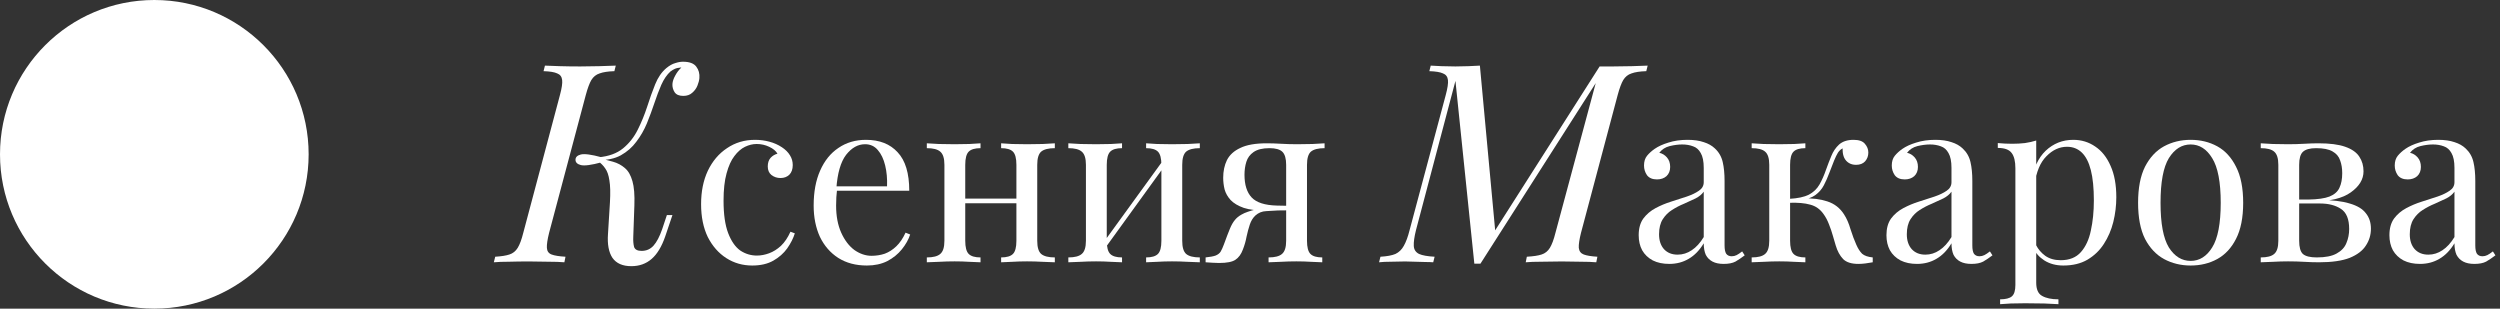
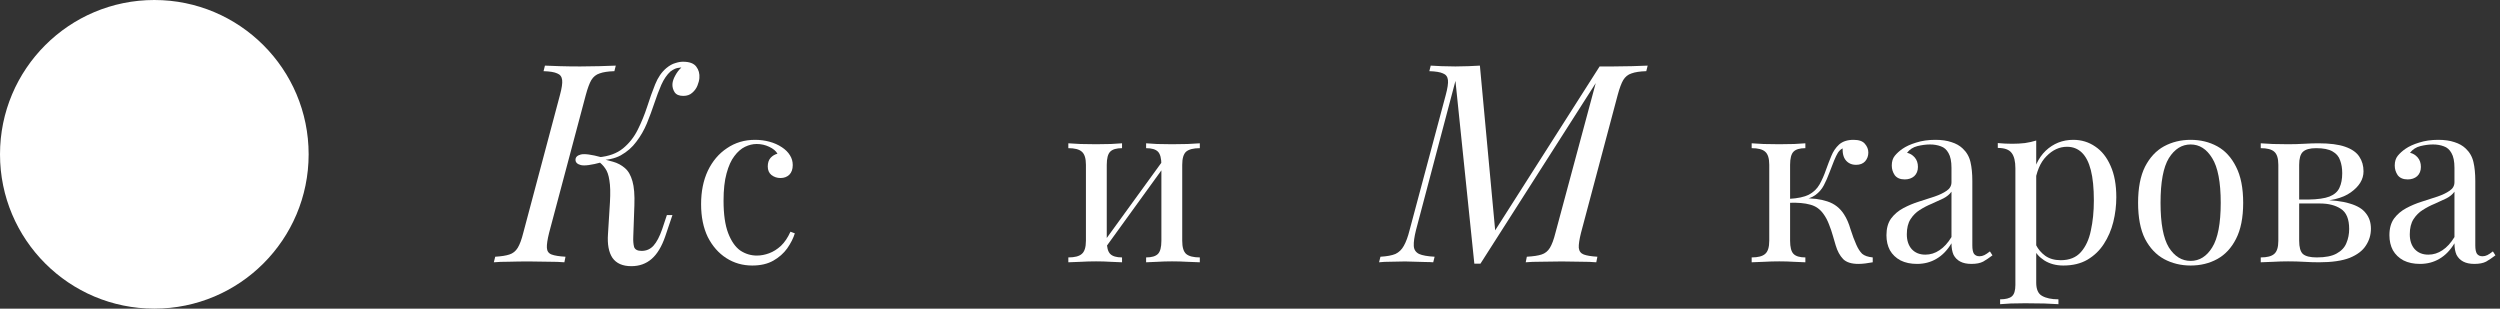
<svg xmlns="http://www.w3.org/2000/svg" width="162" height="20" viewBox="0 0 162 20" fill="none">
  <rect x="0" y="0" width="162" height="20" fill="#333333" stroke="none" />
  <path d="M35.582 15.088C35.474 15.52 35.426 15.844 35.438 16.06C35.45 16.276 35.552 16.42 35.744 16.492C35.936 16.564 36.236 16.612 36.644 16.636L36.572 16.996C36.296 16.972 35.948 16.96 35.528 16.96C35.12 16.948 34.706 16.942 34.286 16.942C33.818 16.942 33.386 16.948 32.99 16.96C32.594 16.96 32.264 16.972 32 16.996L32.09 16.636C32.486 16.612 32.792 16.564 33.008 16.492C33.236 16.42 33.416 16.276 33.548 16.06C33.68 15.844 33.8 15.52 33.908 15.088L36.284 6.16C36.404 5.716 36.452 5.392 36.428 5.188C36.404 4.972 36.296 4.828 36.104 4.756C35.924 4.672 35.63 4.624 35.222 4.612L35.312 4.252C35.552 4.264 35.876 4.276 36.284 4.288C36.692 4.3 37.13 4.306 37.598 4.306C38.018 4.306 38.432 4.3 38.84 4.288C39.26 4.276 39.614 4.264 39.902 4.252L39.812 4.612C39.404 4.624 39.086 4.672 38.858 4.756C38.63 4.828 38.45 4.972 38.318 5.188C38.198 5.392 38.078 5.716 37.958 6.16L35.582 15.088ZM41.576 16.258C41.888 16.258 42.146 16.144 42.35 15.916C42.554 15.688 42.74 15.334 42.908 14.854L43.214 13.936H43.574L43.106 15.322C42.878 15.982 42.584 16.468 42.224 16.78C41.864 17.092 41.426 17.248 40.91 17.248C40.346 17.248 39.938 17.068 39.686 16.708C39.446 16.348 39.35 15.832 39.398 15.16L39.524 13.126C39.56 12.502 39.548 12.022 39.488 11.686C39.44 11.35 39.35 11.092 39.218 10.912C39.098 10.732 38.936 10.57 38.732 10.426L38.768 10.246C39.116 10.318 39.434 10.396 39.722 10.48C40.022 10.564 40.28 10.702 40.496 10.894C40.712 11.074 40.874 11.356 40.982 11.74C41.09 12.112 41.132 12.634 41.108 13.306L41.036 15.34C41.024 15.604 41.042 15.826 41.09 16.006C41.15 16.174 41.312 16.258 41.576 16.258ZM38.984 10.516C38.324 10.696 37.874 10.756 37.634 10.696C37.406 10.636 37.292 10.522 37.292 10.354C37.292 10.186 37.406 10.072 37.634 10.012C37.874 9.952 38.324 10.012 38.984 10.192V10.516ZM43.448 4.63C43.22 4.834 43.022 5.122 42.854 5.494C42.698 5.854 42.548 6.25 42.404 6.682C42.26 7.114 42.098 7.552 41.918 7.996C41.738 8.428 41.51 8.824 41.234 9.184C40.97 9.544 40.634 9.838 40.226 10.066C39.83 10.282 39.338 10.384 38.75 10.372L38.786 10.192C39.446 10.132 39.974 9.94 40.37 9.616C40.766 9.292 41.084 8.89 41.324 8.41C41.564 7.93 41.768 7.432 41.936 6.916C42.104 6.388 42.278 5.902 42.458 5.458C42.638 5.014 42.878 4.666 43.178 4.414C43.382 4.246 43.574 4.138 43.754 4.09C43.934 4.03 44.102 4 44.258 4C44.678 4 44.966 4.108 45.122 4.324C45.278 4.528 45.344 4.774 45.32 5.062C45.308 5.206 45.266 5.368 45.194 5.548C45.122 5.728 45.008 5.884 44.852 6.016C44.708 6.148 44.516 6.214 44.276 6.214C44.012 6.214 43.826 6.136 43.718 5.98C43.61 5.812 43.562 5.632 43.574 5.44C43.586 5.272 43.646 5.092 43.754 4.9C43.862 4.696 43.994 4.522 44.15 4.378C44.138 4.378 44.126 4.378 44.114 4.378C44.114 4.378 44.108 4.378 44.096 4.378C43.94 4.39 43.814 4.42 43.718 4.468C43.634 4.504 43.544 4.558 43.448 4.63Z" fill="white" />
  <path d="M48.925 9.061C49.245 9.061 49.556 9.101 49.855 9.181C50.156 9.261 50.425 9.381 50.666 9.541C50.895 9.691 51.071 9.866 51.191 10.066C51.31 10.256 51.37 10.466 51.37 10.696C51.37 10.966 51.295 11.176 51.145 11.326C50.995 11.466 50.806 11.536 50.575 11.536C50.355 11.536 50.16 11.471 49.99 11.341C49.831 11.211 49.751 11.026 49.751 10.786C49.751 10.556 49.81 10.371 49.931 10.231C50.06 10.091 50.211 10.001 50.38 9.961C50.281 9.781 50.1 9.631 49.84 9.511C49.59 9.391 49.321 9.331 49.031 9.331C48.781 9.331 48.531 9.391 48.281 9.511C48.031 9.631 47.8 9.831 47.59 10.111C47.38 10.381 47.211 10.756 47.081 11.236C46.95 11.706 46.886 12.296 46.886 13.006C46.886 13.886 46.986 14.586 47.185 15.106C47.386 15.626 47.645 16.001 47.965 16.231C48.295 16.451 48.656 16.561 49.045 16.561C49.306 16.561 49.571 16.511 49.84 16.411C50.111 16.311 50.365 16.151 50.605 15.931C50.846 15.701 51.05 15.396 51.221 15.016L51.505 15.121C51.406 15.441 51.24 15.766 51.011 16.096C50.781 16.416 50.48 16.681 50.111 16.891C49.74 17.101 49.285 17.206 48.745 17.206C48.126 17.206 47.566 17.046 47.066 16.726C46.566 16.406 46.166 15.951 45.865 15.361C45.575 14.761 45.431 14.051 45.431 13.231C45.431 12.411 45.575 11.691 45.865 11.071C46.166 10.441 46.581 9.951 47.111 9.601C47.641 9.241 48.245 9.061 48.925 9.061Z" fill="white" />
-   <path d="M56.115 9.061C56.995 9.061 57.68 9.331 58.17 9.871C58.67 10.401 58.92 11.231 58.92 12.361H53.625L53.61 12.076H57.48C57.5 11.586 57.46 11.136 57.36 10.726C57.26 10.306 57.1 9.971 56.88 9.721C56.67 9.471 56.395 9.346 56.055 9.346C55.595 9.346 55.185 9.576 54.825 10.036C54.475 10.496 54.265 11.226 54.195 12.226L54.24 12.286C54.22 12.436 54.205 12.601 54.195 12.781C54.185 12.961 54.18 13.141 54.18 13.321C54.18 14.001 54.29 14.586 54.51 15.076C54.73 15.566 55.015 15.941 55.365 16.201C55.725 16.451 56.095 16.576 56.475 16.576C56.775 16.576 57.06 16.531 57.33 16.441C57.6 16.341 57.85 16.181 58.08 15.961C58.31 15.741 58.51 15.446 58.68 15.076L58.98 15.196C58.87 15.526 58.69 15.846 58.44 16.156C58.19 16.466 57.875 16.721 57.495 16.921C57.115 17.111 56.675 17.206 56.175 17.206C55.455 17.206 54.835 17.041 54.315 16.711C53.805 16.381 53.41 15.926 53.13 15.346C52.86 14.756 52.725 14.081 52.725 13.321C52.725 12.441 52.865 11.686 53.145 11.056C53.425 10.416 53.82 9.926 54.33 9.586C54.84 9.236 55.435 9.061 56.115 9.061Z" fill="white" />
-   <path d="M68.353 9.286V9.601C67.943 9.601 67.648 9.676 67.468 9.826C67.298 9.976 67.213 10.261 67.213 10.681V15.601C67.213 16.021 67.298 16.306 67.468 16.456C67.648 16.606 67.943 16.681 68.353 16.681V16.996C68.183 16.986 67.923 16.976 67.573 16.966C67.223 16.946 66.883 16.936 66.553 16.936C66.223 16.936 65.898 16.946 65.578 16.966C65.268 16.976 65.033 16.986 64.873 16.996V16.681C65.233 16.681 65.488 16.606 65.638 16.456C65.788 16.306 65.863 16.021 65.863 15.601V10.681C65.863 10.261 65.788 9.976 65.638 9.826C65.488 9.676 65.233 9.601 64.873 9.601V9.286C65.033 9.296 65.268 9.311 65.578 9.331C65.898 9.341 66.223 9.346 66.553 9.346C66.883 9.346 67.223 9.341 67.573 9.331C67.923 9.311 68.183 9.296 68.353 9.286ZM63.538 9.286V9.601C63.178 9.601 62.923 9.676 62.773 9.826C62.623 9.976 62.548 10.261 62.548 10.681V15.601C62.548 16.021 62.623 16.306 62.773 16.456C62.923 16.606 63.178 16.681 63.538 16.681V16.996C63.378 16.986 63.138 16.976 62.818 16.966C62.508 16.946 62.188 16.936 61.858 16.936C61.528 16.936 61.188 16.946 60.838 16.966C60.488 16.976 60.228 16.986 60.058 16.996V16.681C60.468 16.681 60.758 16.606 60.928 16.456C61.108 16.306 61.198 16.021 61.198 15.601V10.681C61.198 10.261 61.108 9.976 60.928 9.826C60.758 9.676 60.468 9.601 60.058 9.601V9.286C60.228 9.296 60.488 9.311 60.838 9.331C61.188 9.341 61.528 9.346 61.858 9.346C62.188 9.346 62.508 9.341 62.818 9.331C63.138 9.311 63.378 9.296 63.538 9.286ZM66.283 12.871V13.171H62.053V12.871H66.283Z" fill="white" />
  <path d="M77.748 9.286V9.601C77.338 9.601 77.043 9.676 76.863 9.826C76.693 9.976 76.608 10.261 76.608 10.681V15.601C76.608 16.021 76.693 16.306 76.863 16.456C77.043 16.606 77.338 16.681 77.748 16.681V16.996C77.578 16.986 77.318 16.976 76.968 16.966C76.618 16.946 76.278 16.936 75.948 16.936C75.618 16.936 75.293 16.946 74.973 16.966C74.663 16.976 74.428 16.986 74.268 16.996V16.681C74.628 16.681 74.883 16.606 75.033 16.456C75.183 16.306 75.258 16.021 75.258 15.601V10.681C75.258 10.261 75.183 9.976 75.033 9.826C74.883 9.676 74.628 9.601 74.268 9.601V9.286C74.428 9.296 74.663 9.311 74.973 9.331C75.293 9.341 75.618 9.346 75.948 9.346C76.278 9.346 76.618 9.341 76.968 9.331C77.318 9.311 77.578 9.296 77.748 9.286ZM72.708 9.286V9.601C72.348 9.601 72.093 9.676 71.943 9.826C71.793 9.976 71.718 10.261 71.718 10.681V15.601C71.718 16.021 71.793 16.306 71.943 16.456C72.093 16.606 72.348 16.681 72.708 16.681V16.996C72.548 16.986 72.308 16.976 71.988 16.966C71.678 16.946 71.358 16.936 71.028 16.936C70.698 16.936 70.358 16.946 70.008 16.966C69.658 16.976 69.398 16.986 69.228 16.996V16.681C69.638 16.681 69.928 16.606 70.098 16.456C70.278 16.306 70.368 16.021 70.368 15.601V10.681C70.368 10.261 70.278 9.976 70.098 9.826C69.928 9.676 69.638 9.601 69.228 9.601V9.286C69.398 9.296 69.658 9.311 70.008 9.331C70.358 9.341 70.698 9.346 71.028 9.346C71.358 9.346 71.678 9.341 71.988 9.331C72.308 9.311 72.548 9.296 72.708 9.286ZM75.408 10.336L75.648 10.501L71.523 16.201L71.283 16.021L75.408 10.336Z" fill="white" />
-   <path d="M85.833 9.286V9.601C85.423 9.601 85.128 9.676 84.948 9.826C84.778 9.976 84.693 10.261 84.693 10.681V15.601C84.693 16.021 84.768 16.306 84.918 16.456C85.068 16.606 85.323 16.681 85.683 16.681V16.996C85.523 16.986 85.283 16.976 84.963 16.966C84.653 16.946 84.333 16.936 84.003 16.936C83.673 16.936 83.333 16.946 82.983 16.966C82.633 16.976 82.373 16.986 82.203 16.996V16.681C82.613 16.681 82.903 16.606 83.073 16.456C83.253 16.306 83.343 16.021 83.343 15.601V10.681C83.343 10.281 83.263 10.001 83.103 9.841C82.943 9.681 82.663 9.601 82.263 9.601C81.813 9.601 81.468 9.686 81.228 9.856C80.998 10.016 80.843 10.226 80.763 10.486C80.683 10.746 80.643 11.026 80.643 11.326C80.643 11.976 80.798 12.466 81.108 12.796C81.418 13.126 81.963 13.301 82.743 13.321C82.993 13.331 83.243 13.336 83.493 13.336C83.743 13.336 83.993 13.336 84.243 13.336L84.273 13.621C83.743 13.621 83.288 13.626 82.908 13.636C82.538 13.646 82.253 13.651 82.053 13.651C81.453 13.651 80.968 13.591 80.598 13.471C80.228 13.341 79.943 13.171 79.743 12.961C79.553 12.751 79.423 12.521 79.353 12.271C79.293 12.021 79.263 11.771 79.263 11.521C79.263 11.091 79.343 10.711 79.503 10.381C79.673 10.041 79.963 9.776 80.373 9.586C80.783 9.386 81.353 9.286 82.083 9.286C82.363 9.286 82.673 9.296 83.013 9.316C83.353 9.336 83.703 9.346 84.063 9.346C84.383 9.346 84.713 9.341 85.053 9.331C85.403 9.311 85.663 9.296 85.833 9.286ZM82.833 13.471V13.636C82.583 13.646 82.323 13.661 82.053 13.681C81.783 13.691 81.548 13.786 81.348 13.966C81.188 14.116 81.068 14.311 80.988 14.551C80.908 14.791 80.838 15.051 80.778 15.331C80.728 15.611 80.648 15.891 80.538 16.171C80.428 16.471 80.268 16.691 80.058 16.831C79.858 16.971 79.503 17.041 78.993 17.041C78.863 17.041 78.728 17.036 78.588 17.026C78.448 17.016 78.293 17.006 78.123 16.996V16.681C78.413 16.651 78.628 16.611 78.768 16.561C78.918 16.501 79.028 16.416 79.098 16.306C79.168 16.186 79.238 16.031 79.308 15.841C79.468 15.401 79.598 15.061 79.698 14.821C79.798 14.581 79.903 14.396 80.013 14.266C80.123 14.126 80.268 14.006 80.448 13.906C80.568 13.836 80.703 13.776 80.853 13.726C81.013 13.666 81.188 13.616 81.378 13.576C81.578 13.536 81.798 13.506 82.038 13.486C82.288 13.466 82.553 13.461 82.833 13.471Z" fill="white" />
  <path d="M103.655 4.306H104.519C104.939 4.306 105.347 4.3 105.743 4.288C106.139 4.276 106.481 4.264 106.769 4.252L106.679 4.612C106.271 4.624 105.953 4.672 105.725 4.756C105.497 4.828 105.317 4.972 105.185 5.188C105.065 5.392 104.945 5.716 104.825 6.16L102.449 15.088C102.341 15.52 102.293 15.844 102.305 16.06C102.329 16.276 102.437 16.42 102.629 16.492C102.821 16.564 103.115 16.612 103.511 16.636L103.439 16.996C103.163 16.972 102.827 16.96 102.431 16.96C102.035 16.948 101.627 16.942 101.207 16.942C100.739 16.942 100.295 16.948 99.875 16.96C99.455 16.96 99.119 16.972 98.867 16.996L98.939 16.636C99.359 16.612 99.677 16.564 99.893 16.492C100.121 16.42 100.301 16.276 100.433 16.06C100.565 15.844 100.685 15.52 100.793 15.088L103.403 5.386L95.933 17.086H95.537L94.313 5.242L91.757 14.908C91.649 15.34 91.601 15.682 91.613 15.934C91.625 16.174 91.739 16.348 91.955 16.456C92.171 16.552 92.507 16.612 92.963 16.636L92.873 16.996C92.741 16.984 92.567 16.978 92.351 16.978C92.147 16.966 91.931 16.96 91.703 16.96C91.475 16.948 91.259 16.942 91.055 16.942C90.755 16.942 90.449 16.948 90.137 16.96C89.825 16.96 89.567 16.972 89.363 16.996L89.453 16.636C89.873 16.612 90.197 16.552 90.425 16.456C90.653 16.348 90.833 16.174 90.965 15.934C91.109 15.682 91.235 15.34 91.343 14.908L93.683 6.16C93.803 5.716 93.851 5.392 93.827 5.188C93.803 4.972 93.695 4.828 93.503 4.756C93.323 4.672 93.029 4.624 92.621 4.612L92.711 4.252C92.903 4.264 93.137 4.276 93.413 4.288C93.701 4.3 94.001 4.306 94.313 4.306C94.589 4.306 94.871 4.3 95.159 4.288C95.447 4.276 95.693 4.264 95.897 4.252L96.887 14.926L103.655 4.306Z" fill="white" />
-   <path d="M108.167 17.101C107.757 17.101 107.402 17.026 107.102 16.876C106.802 16.716 106.572 16.496 106.412 16.216C106.262 15.936 106.187 15.611 106.187 15.241C106.187 14.801 106.287 14.441 106.487 14.161C106.697 13.881 106.962 13.656 107.282 13.486C107.602 13.316 107.937 13.176 108.287 13.066C108.647 12.946 108.987 12.836 109.307 12.736C109.627 12.626 109.887 12.501 110.087 12.361C110.297 12.221 110.402 12.036 110.402 11.806V10.876C110.402 10.456 110.337 10.136 110.207 9.916C110.087 9.696 109.922 9.551 109.712 9.481C109.502 9.401 109.267 9.361 109.007 9.361C108.757 9.361 108.487 9.396 108.197 9.466C107.917 9.536 107.692 9.681 107.522 9.901C107.712 9.941 107.877 10.041 108.017 10.201C108.157 10.361 108.227 10.566 108.227 10.816C108.227 11.066 108.147 11.266 107.987 11.416C107.827 11.556 107.622 11.626 107.372 11.626C107.082 11.626 106.867 11.536 106.727 11.356C106.597 11.166 106.532 10.956 106.532 10.726C106.532 10.466 106.597 10.256 106.727 10.096C106.857 9.936 107.022 9.786 107.222 9.646C107.452 9.486 107.747 9.351 108.107 9.241C108.477 9.121 108.892 9.061 109.352 9.061C109.762 9.061 110.112 9.111 110.402 9.211C110.692 9.301 110.932 9.436 111.122 9.616C111.382 9.856 111.552 10.151 111.632 10.501C111.712 10.841 111.752 11.251 111.752 11.731V15.901C111.752 16.151 111.787 16.331 111.857 16.441C111.937 16.551 112.057 16.606 112.217 16.606C112.327 16.606 112.432 16.581 112.532 16.531C112.632 16.481 112.752 16.401 112.892 16.291L113.057 16.546C112.847 16.706 112.647 16.841 112.457 16.951C112.267 17.051 112.012 17.101 111.692 17.101C111.402 17.101 111.162 17.051 110.972 16.951C110.782 16.851 110.637 16.706 110.537 16.516C110.447 16.316 110.402 16.066 110.402 15.766C110.132 16.216 109.807 16.551 109.427 16.771C109.057 16.991 108.637 17.101 108.167 17.101ZM108.707 16.501C109.037 16.501 109.342 16.406 109.622 16.216C109.912 16.026 110.172 15.741 110.402 15.361V12.421C110.282 12.591 110.107 12.736 109.877 12.856C109.647 12.966 109.397 13.081 109.127 13.201C108.857 13.311 108.597 13.446 108.347 13.606C108.107 13.756 107.907 13.956 107.747 14.206C107.587 14.456 107.507 14.781 107.507 15.181C107.507 15.581 107.612 15.901 107.822 16.141C108.042 16.381 108.337 16.501 108.707 16.501Z" fill="white" />
  <path d="M120.108 9.061C120.458 9.061 120.703 9.146 120.843 9.316C120.993 9.486 121.068 9.676 121.068 9.886C121.068 10.106 120.998 10.296 120.858 10.456C120.718 10.606 120.523 10.681 120.273 10.681C120.093 10.681 119.938 10.641 119.808 10.561C119.678 10.481 119.578 10.371 119.508 10.231C119.438 10.081 119.403 9.911 119.403 9.721C119.403 9.701 119.403 9.681 119.403 9.661C119.403 9.641 119.403 9.626 119.403 9.616C119.293 9.666 119.193 9.756 119.103 9.886C119.023 10.016 118.938 10.191 118.848 10.411C118.758 10.631 118.653 10.901 118.533 11.221C118.433 11.491 118.318 11.751 118.188 12.001C118.058 12.251 117.878 12.461 117.648 12.631C117.418 12.801 117.103 12.911 116.703 12.961L116.838 12.856C117.438 12.836 117.963 12.901 118.413 13.051C118.873 13.201 119.233 13.481 119.493 13.891C119.663 14.151 119.803 14.471 119.913 14.851C120.033 15.231 120.158 15.566 120.288 15.856C120.398 16.106 120.523 16.301 120.663 16.441C120.813 16.571 121.043 16.651 121.353 16.681V16.996C121.193 17.026 121.033 17.051 120.873 17.071C120.713 17.091 120.563 17.101 120.423 17.101C119.973 17.101 119.643 16.996 119.433 16.786C119.223 16.566 119.063 16.271 118.953 15.901C118.903 15.731 118.843 15.526 118.773 15.286C118.703 15.036 118.618 14.786 118.518 14.536C118.418 14.276 118.298 14.051 118.158 13.861C117.938 13.551 117.653 13.351 117.303 13.261C116.953 13.161 116.498 13.121 115.938 13.141V12.886C116.488 12.856 116.913 12.766 117.213 12.616C117.513 12.456 117.743 12.236 117.903 11.956C118.063 11.676 118.208 11.346 118.338 10.966C118.438 10.686 118.548 10.401 118.668 10.111C118.788 9.811 118.958 9.561 119.178 9.361C119.408 9.161 119.718 9.061 120.108 9.061ZM116.988 9.286V9.601C116.628 9.601 116.373 9.676 116.223 9.826C116.073 9.976 115.998 10.261 115.998 10.681V15.601C115.998 16.021 116.073 16.306 116.223 16.456C116.373 16.606 116.628 16.681 116.988 16.681V16.996C116.828 16.986 116.588 16.976 116.268 16.966C115.948 16.946 115.623 16.936 115.293 16.936C114.963 16.936 114.623 16.946 114.273 16.966C113.933 16.976 113.678 16.986 113.508 16.996V16.681C113.918 16.681 114.208 16.606 114.378 16.456C114.558 16.306 114.648 16.021 114.648 15.601V10.681C114.648 10.261 114.558 9.976 114.378 9.826C114.208 9.676 113.918 9.601 113.508 9.601V9.286C113.678 9.296 113.933 9.311 114.273 9.331C114.623 9.341 114.963 9.346 115.293 9.346C115.623 9.346 115.948 9.341 116.268 9.331C116.588 9.311 116.828 9.296 116.988 9.286Z" fill="white" />
  <path d="M124.221 17.101C123.811 17.101 123.457 17.026 123.157 16.876C122.857 16.716 122.626 16.496 122.466 16.216C122.316 15.936 122.242 15.611 122.242 15.241C122.242 14.801 122.341 14.441 122.541 14.161C122.751 13.881 123.017 13.656 123.337 13.486C123.657 13.316 123.991 13.176 124.341 13.066C124.701 12.946 125.042 12.836 125.362 12.736C125.682 12.626 125.942 12.501 126.142 12.361C126.352 12.221 126.456 12.036 126.456 11.806V10.876C126.456 10.456 126.391 10.136 126.261 9.916C126.141 9.696 125.977 9.551 125.767 9.481C125.557 9.401 125.322 9.361 125.062 9.361C124.812 9.361 124.542 9.396 124.252 9.466C123.972 9.536 123.746 9.681 123.576 9.901C123.766 9.941 123.932 10.041 124.072 10.201C124.212 10.361 124.282 10.566 124.282 10.816C124.282 11.066 124.202 11.266 124.042 11.416C123.882 11.556 123.676 11.626 123.426 11.626C123.136 11.626 122.922 11.536 122.782 11.356C122.652 11.166 122.587 10.956 122.587 10.726C122.587 10.466 122.652 10.256 122.782 10.096C122.912 9.936 123.076 9.786 123.276 9.646C123.506 9.486 123.801 9.351 124.161 9.241C124.531 9.121 124.947 9.061 125.407 9.061C125.817 9.061 126.166 9.111 126.456 9.211C126.746 9.301 126.986 9.436 127.176 9.616C127.436 9.856 127.607 10.151 127.687 10.501C127.767 10.841 127.807 11.251 127.807 11.731V15.901C127.807 16.151 127.841 16.331 127.911 16.441C127.991 16.551 128.111 16.606 128.271 16.606C128.381 16.606 128.487 16.581 128.587 16.531C128.687 16.481 128.807 16.401 128.947 16.291L129.112 16.546C128.902 16.706 128.701 16.841 128.511 16.951C128.321 17.051 128.066 17.101 127.746 17.101C127.456 17.101 127.216 17.051 127.026 16.951C126.836 16.851 126.691 16.706 126.591 16.516C126.501 16.316 126.456 16.066 126.456 15.766C126.186 16.216 125.861 16.551 125.481 16.771C125.111 16.991 124.691 17.101 124.221 17.101ZM124.761 16.501C125.091 16.501 125.396 16.406 125.676 16.216C125.966 16.026 126.226 15.741 126.456 15.361V12.421C126.336 12.591 126.162 12.736 125.932 12.856C125.702 12.966 125.452 13.081 125.182 13.201C124.912 13.311 124.651 13.446 124.401 13.606C124.161 13.756 123.961 13.956 123.801 14.206C123.641 14.456 123.562 14.781 123.562 15.181C123.562 15.581 123.667 15.901 123.877 16.141C124.097 16.381 124.391 16.501 124.761 16.501Z" fill="white" />
  <path d="M131.947 9.106V18.316C131.947 18.746 132.072 19.031 132.322 19.171C132.582 19.321 132.937 19.396 133.387 19.396V19.711C133.167 19.701 132.862 19.686 132.472 19.666C132.082 19.656 131.667 19.651 131.227 19.651C130.917 19.651 130.607 19.656 130.297 19.666C129.997 19.686 129.767 19.701 129.607 19.711V19.396C129.967 19.396 130.222 19.331 130.372 19.201C130.522 19.071 130.597 18.826 130.597 18.466V10.906C130.597 10.456 130.517 10.126 130.357 9.916C130.197 9.696 129.897 9.586 129.457 9.586V9.271C129.777 9.301 130.087 9.316 130.387 9.316C130.677 9.316 130.952 9.301 131.212 9.271C131.482 9.231 131.727 9.176 131.947 9.106ZM134.347 9.061C134.877 9.061 135.352 9.206 135.772 9.496C136.192 9.776 136.522 10.191 136.762 10.741C137.012 11.291 137.137 11.971 137.137 12.781C137.137 13.321 137.072 13.856 136.942 14.386C136.812 14.906 136.607 15.381 136.327 15.811C136.057 16.231 135.702 16.571 135.262 16.831C134.832 17.081 134.312 17.206 133.702 17.206C133.232 17.206 132.822 17.096 132.472 16.876C132.132 16.656 131.902 16.391 131.782 16.081L131.932 15.871C132.072 16.151 132.272 16.386 132.532 16.576C132.802 16.766 133.137 16.861 133.537 16.861C134.097 16.861 134.532 16.686 134.842 16.336C135.152 15.986 135.367 15.521 135.487 14.941C135.617 14.351 135.682 13.701 135.682 12.991C135.682 12.191 135.617 11.536 135.487 11.026C135.357 10.516 135.162 10.136 134.902 9.886C134.642 9.636 134.322 9.511 133.942 9.511C133.452 9.511 133.007 9.716 132.607 10.126C132.207 10.526 131.952 11.136 131.842 11.956L131.662 11.746C131.772 10.896 132.072 10.236 132.562 9.766C133.062 9.296 133.657 9.061 134.347 9.061Z" fill="white" />
  <path d="M141.953 9.061C142.593 9.061 143.168 9.201 143.678 9.481C144.188 9.761 144.593 10.201 144.893 10.801C145.203 11.401 145.358 12.181 145.358 13.141C145.358 14.101 145.203 14.881 144.893 15.481C144.593 16.071 144.188 16.506 143.678 16.786C143.168 17.066 142.593 17.206 141.953 17.206C141.323 17.206 140.748 17.066 140.228 16.786C139.718 16.506 139.308 16.071 138.998 15.481C138.698 14.881 138.548 14.101 138.548 13.141C138.548 12.181 138.698 11.401 138.998 10.801C139.308 10.201 139.718 9.761 140.228 9.481C140.748 9.201 141.323 9.061 141.953 9.061ZM141.953 9.361C141.383 9.361 140.913 9.656 140.543 10.246C140.183 10.836 140.003 11.801 140.003 13.141C140.003 14.481 140.183 15.446 140.543 16.036C140.913 16.616 141.383 16.906 141.953 16.906C142.523 16.906 142.988 16.616 143.348 16.036C143.718 15.446 143.903 14.481 143.903 13.141C143.903 11.801 143.718 10.836 143.348 10.246C142.988 9.656 142.523 9.361 141.953 9.361Z" fill="white" />
  <path d="M150.231 9.286C150.971 9.286 151.551 9.361 151.971 9.511C152.401 9.661 152.706 9.876 152.886 10.156C153.066 10.426 153.156 10.741 153.156 11.101C153.156 11.621 152.881 12.076 152.331 12.466C151.791 12.856 150.971 13.051 149.871 13.051C149.871 13.051 149.846 13.041 149.796 13.021C149.756 13.001 149.711 12.981 149.661 12.961C149.611 12.941 149.586 12.931 149.586 12.931C150.186 12.921 150.641 12.856 150.951 12.736C151.271 12.606 151.486 12.416 151.596 12.166C151.716 11.916 151.776 11.601 151.776 11.221C151.776 10.911 151.731 10.636 151.641 10.396C151.561 10.146 151.396 9.951 151.146 9.811C150.906 9.671 150.551 9.601 150.081 9.601C149.681 9.601 149.396 9.681 149.226 9.841C149.066 9.991 148.986 10.271 148.986 10.681V15.601C148.986 16.021 149.066 16.306 149.226 16.456C149.396 16.606 149.696 16.681 150.126 16.681C150.686 16.681 151.116 16.596 151.416 16.426C151.726 16.256 151.936 16.031 152.046 15.751C152.166 15.471 152.226 15.166 152.226 14.836C152.226 14.196 152.046 13.761 151.686 13.531C151.336 13.301 150.886 13.186 150.336 13.186H148.056C148.056 13.186 148.056 13.146 148.056 13.066C148.056 12.976 148.056 12.931 148.056 12.931H150.201L150.336 12.961C151.136 12.961 151.776 13.036 152.256 13.186C152.746 13.326 153.096 13.536 153.306 13.816C153.526 14.086 153.636 14.421 153.636 14.821C153.636 15.221 153.526 15.586 153.306 15.916C153.096 16.246 152.746 16.511 152.256 16.711C151.766 16.901 151.106 16.996 150.276 16.996C149.966 16.996 149.646 16.986 149.316 16.966C148.986 16.946 148.636 16.936 148.266 16.936C147.956 16.936 147.626 16.946 147.276 16.966C146.926 16.976 146.666 16.986 146.496 16.996V16.681C146.906 16.681 147.196 16.606 147.366 16.456C147.546 16.306 147.636 16.021 147.636 15.601V10.681C147.636 10.261 147.546 9.976 147.366 9.826C147.196 9.676 146.906 9.601 146.496 9.601V9.286C146.666 9.296 146.926 9.311 147.276 9.331C147.626 9.341 147.956 9.346 148.266 9.346C148.626 9.346 148.976 9.336 149.316 9.316C149.656 9.296 149.961 9.286 150.231 9.286Z" fill="white" />
  <path d="M156.814 17.101C156.404 17.101 156.049 17.026 155.749 16.876C155.449 16.716 155.219 16.496 155.059 16.216C154.909 15.936 154.834 15.611 154.834 15.241C154.834 14.801 154.934 14.441 155.134 14.161C155.344 13.881 155.609 13.656 155.929 13.486C156.249 13.316 156.584 13.176 156.934 13.066C157.294 12.946 157.634 12.836 157.954 12.736C158.274 12.626 158.534 12.501 158.734 12.361C158.944 12.221 159.049 12.036 159.049 11.806V10.876C159.049 10.456 158.984 10.136 158.854 9.916C158.734 9.696 158.569 9.551 158.359 9.481C158.149 9.401 157.914 9.361 157.654 9.361C157.404 9.361 157.134 9.396 156.844 9.466C156.564 9.536 156.339 9.681 156.169 9.901C156.359 9.941 156.524 10.041 156.664 10.201C156.804 10.361 156.874 10.566 156.874 10.816C156.874 11.066 156.794 11.266 156.634 11.416C156.474 11.556 156.269 11.626 156.019 11.626C155.729 11.626 155.514 11.536 155.374 11.356C155.244 11.166 155.179 10.956 155.179 10.726C155.179 10.466 155.244 10.256 155.374 10.096C155.504 9.936 155.669 9.786 155.869 9.646C156.099 9.486 156.394 9.351 156.754 9.241C157.124 9.121 157.539 9.061 157.999 9.061C158.409 9.061 158.759 9.111 159.049 9.211C159.339 9.301 159.579 9.436 159.769 9.616C160.029 9.856 160.199 10.151 160.279 10.501C160.359 10.841 160.399 11.251 160.399 11.731V15.901C160.399 16.151 160.434 16.331 160.504 16.441C160.584 16.551 160.704 16.606 160.864 16.606C160.974 16.606 161.079 16.581 161.179 16.531C161.279 16.481 161.399 16.401 161.539 16.291L161.704 16.546C161.494 16.706 161.294 16.841 161.104 16.951C160.914 17.051 160.659 17.101 160.339 17.101C160.049 17.101 159.809 17.051 159.619 16.951C159.429 16.851 159.284 16.706 159.184 16.516C159.094 16.316 159.049 16.066 159.049 15.766C158.779 16.216 158.454 16.551 158.074 16.771C157.704 16.991 157.284 17.101 156.814 17.101ZM157.354 16.501C157.684 16.501 157.989 16.406 158.269 16.216C158.559 16.026 158.819 15.741 159.049 15.361V12.421C158.929 12.591 158.754 12.736 158.524 12.856C158.294 12.966 158.044 13.081 157.774 13.201C157.504 13.311 157.244 13.446 156.994 13.606C156.754 13.756 156.554 13.956 156.394 14.206C156.234 14.456 156.154 14.781 156.154 15.181C156.154 15.581 156.259 15.901 156.469 16.141C156.689 16.381 156.984 16.501 157.354 16.501Z" fill="white" />
  <circle cx="10" cy="10" r="10" fill="white" />
</svg>